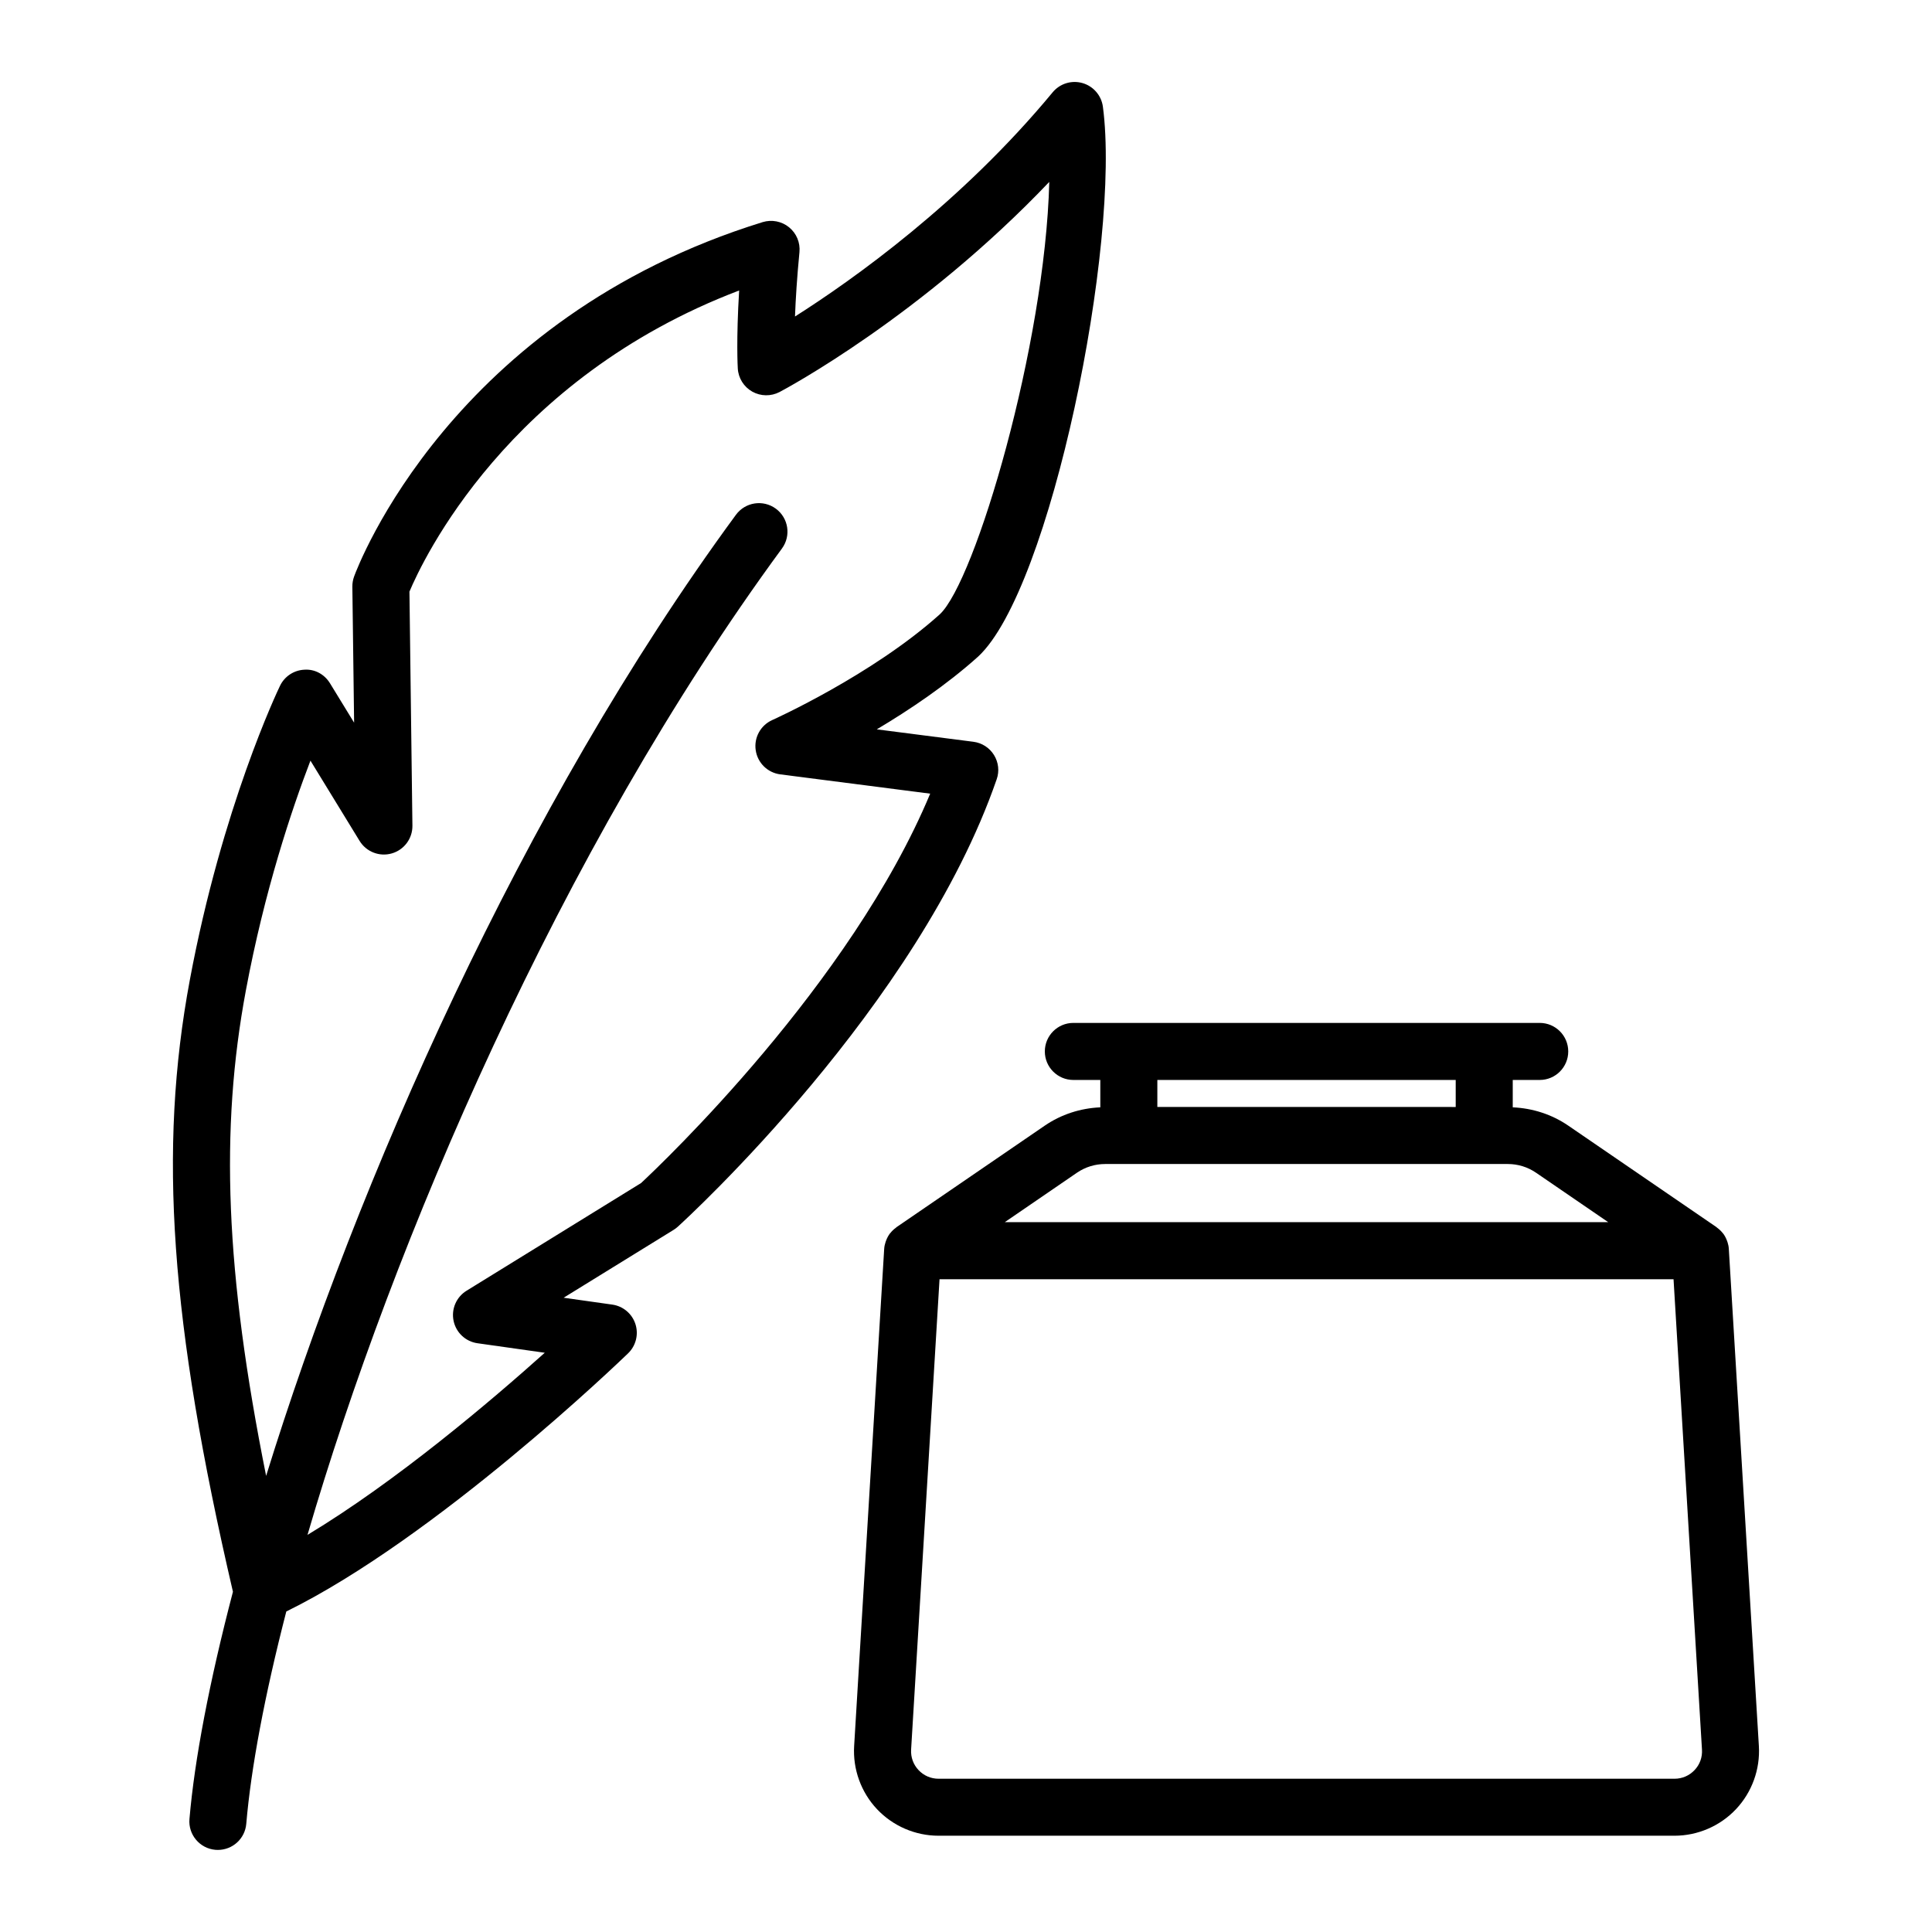
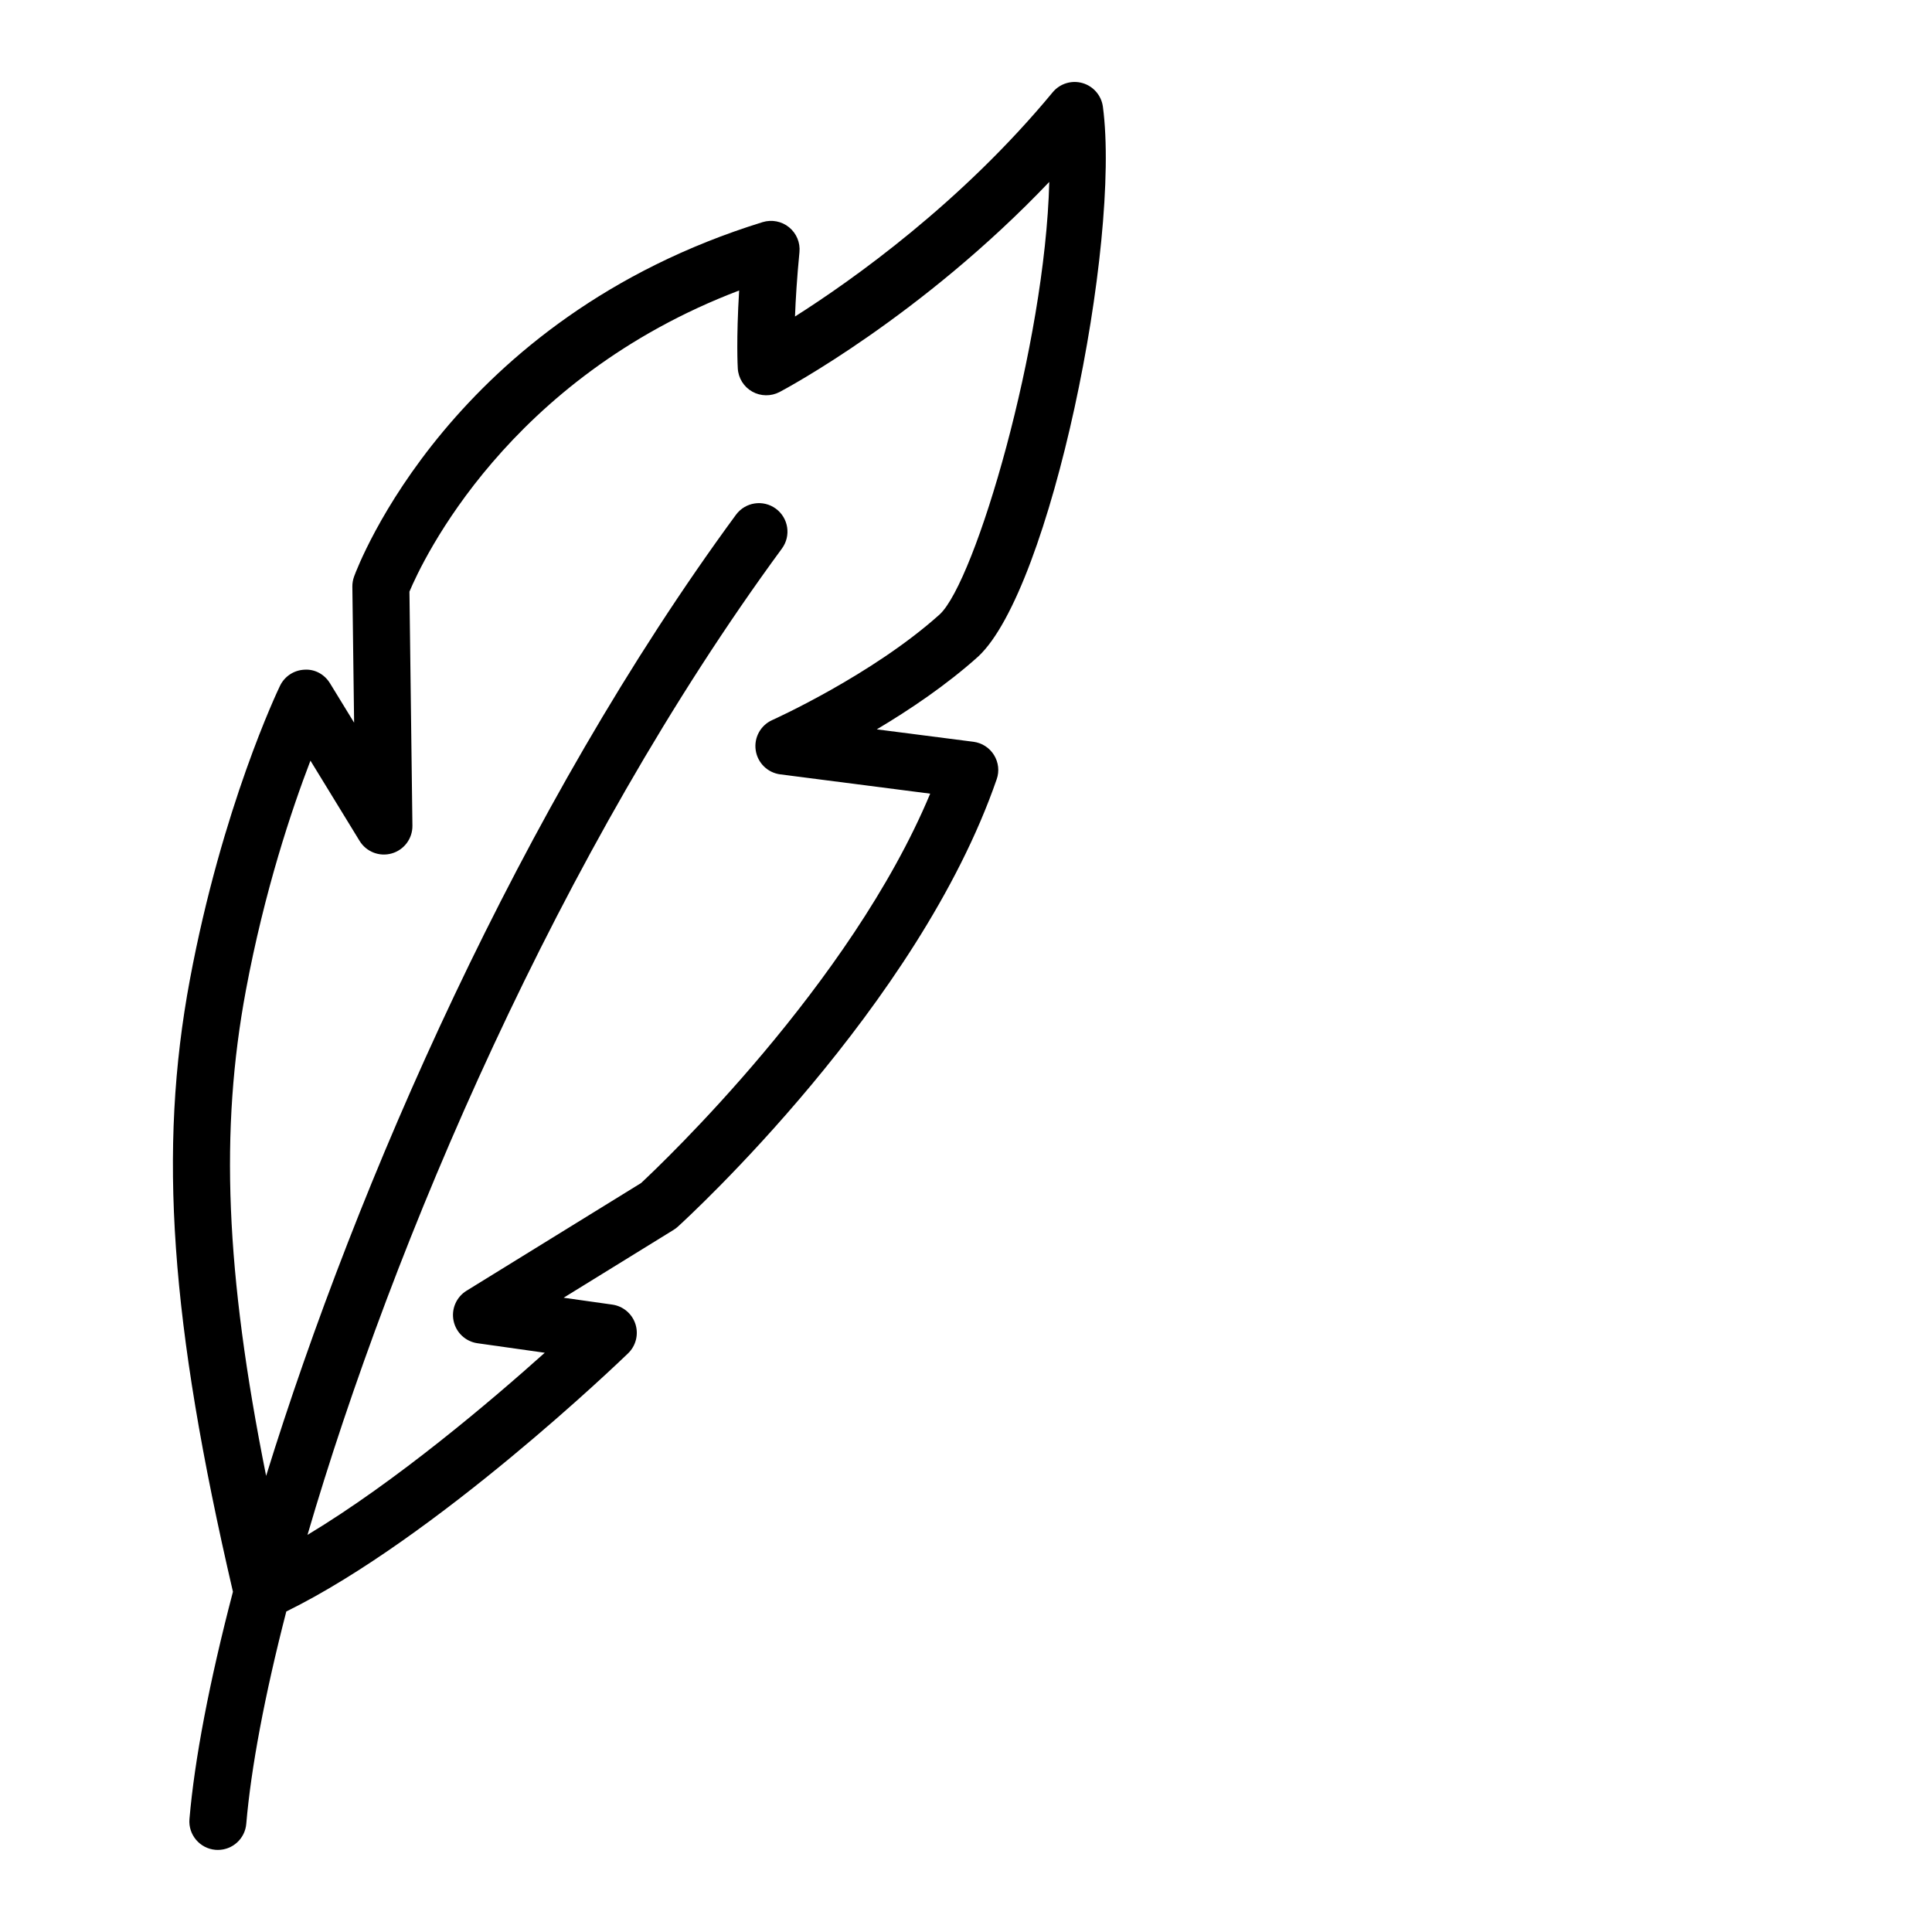
<svg xmlns="http://www.w3.org/2000/svg" fill="#000000" width="800px" height="800px" version="1.1" viewBox="144 144 512 512">
  <g>
-     <path d="m601.79 473.14c-0.039-0.133-0.09-0.25-0.137-0.379-0.25-0.66-0.57-1.285-0.984-1.84-0.039-0.055-0.09-0.098-0.133-0.145-0.434-0.551-0.941-1.023-1.508-1.438-0.055-0.039-0.086-0.098-0.141-0.133l-39.258-26.887c-4.383-3.004-9.461-4.625-14.738-4.863v-7.254h7.148c4.172 0 7.559-3.379 7.559-7.559 0-4.176-3.387-7.559-7.559-7.559h-123.59c-4.172 0-7.559 3.379-7.559 7.559 0 4.176 3.387 7.559 7.559 7.559h7.144v7.254c-5.281 0.238-10.352 1.863-14.738 4.863l-39.262 26.887c-0.055 0.035-0.086 0.098-0.141 0.133-0.562 0.406-1.074 0.887-1.508 1.438-0.039 0.051-0.09 0.098-0.133 0.145-0.418 0.555-0.734 1.18-0.988 1.84-0.051 0.125-0.098 0.246-0.137 0.379-0.191 0.59-0.336 1.203-0.371 1.848l-7.961 131.74c-0.371 6.141 1.832 12.234 6.051 16.711 4.219 4.481 10.16 7.047 16.309 7.047h195.04c6.156 0 12.098-2.57 16.312-7.047 4.219-4.481 6.422-10.57 6.051-16.711l-7.965-131.75c-0.027-0.641-0.172-1.25-0.359-1.844zm-72.012-42.938v7.16l-79.07-0.004v-7.16zm-100.38 24.586c2.211-1.512 4.797-2.312 7.477-2.312h106.73c2.676 0 5.262 0.801 7.473 2.316l19.125 13.098h-159.93zm163.68 158.3c-1.391 1.48-3.281 2.297-5.316 2.297h-195.03c-2.031 0-3.914-0.816-5.309-2.293-1.391-1.48-2.09-3.41-1.969-5.441l7.531-124.64h194.52l7.535 124.65c0.129 2.023-0.566 3.953-1.961 5.43z" />
    <path d="m407.42 344.09c-1.195-1.934-3.203-3.223-5.457-3.512l-25.605-3.293c8.59-5.109 18.418-11.699 26.852-19.277 19.234-17.789 37.883-109.5 33.07-145.72-0.398-2.977-2.519-5.441-5.406-6.273-2.898-0.828-5.996 0.133-7.91 2.449-24.207 29.266-52.863 49.625-68.281 59.414 0.172-4.574 0.523-10.297 1.18-17.055 0.246-2.519-0.785-4.992-2.75-6.59-1.953-1.598-4.59-2.102-7.008-1.367-82.453 25.512-107.26 91.148-108.27 93.93-0.312 0.863-0.469 1.773-0.457 2.684l0.465 36.031-6.387-10.43c-1.441-2.359-4.004-3.809-6.82-3.602-2.762 0.137-5.231 1.773-6.43 4.266-0.621 1.289-15.348 32.164-23.895 77.938-8.414 45.039-5.199 90.641 11.422 162.15-6.242 23.84-10.184 44.508-11.523 60.219-0.359 4.156 2.727 7.812 6.883 8.172 0.223 0.016 0.438 0.023 0.656 0.023 3.883 0 7.184-2.973 7.516-6.918 1.258-14.773 4.871-34.027 10.609-56.266 39.816-19.59 88.469-66.375 90.578-68.414 2.074-2.004 2.832-5.023 1.941-7.769-0.891-2.746-3.269-4.742-6.133-5.148l-12.891-1.82 29.141-17.98c0.395-0.242 0.766-0.523 1.117-0.84 2.594-2.359 63.742-58.461 84.508-118.58 0.754-2.129 0.484-4.496-0.715-6.426zm-93.465 113.39-46.324 28.582c-2.707 1.672-4.082 4.863-3.426 7.977 0.648 3.117 3.184 5.492 6.34 5.934l17.824 2.519c-14.238 12.762-39.387 34.129-62.879 48.266 22.574-77.266 66.859-181.24 125.73-261.39 2.469-3.367 1.75-8.09-1.617-10.566-3.367-2.465-8.086-1.75-10.566 1.617-56.941 77.512-100.5 177.15-124.51 254.71-10.832-54.062-12.254-91.766-5.367-128.66 4.941-26.469 12.16-47.977 17.113-60.891l13.023 21.27c1.777 2.902 5.273 4.262 8.539 3.316 3.266-0.941 5.508-3.953 5.461-7.356l-0.789-62.016c3.438-8.176 25.957-56.445 87.375-79.809-0.797 13.035-0.383 20.293-0.359 20.672 0.152 2.562 1.598 4.871 3.84 6.133 2.242 1.254 4.961 1.285 7.238 0.098 1.699-0.898 37.621-20.121 71.469-55.68-1.098 43.207-19.594 105.89-29.043 114.62-17.879 16.062-44.098 27.879-44.367 27.996-3.09 1.379-4.887 4.648-4.387 8 0.492 3.352 3.148 5.961 6.508 6.394l39.73 5.113c-21.094 50.555-71.039 97.988-76.562 103.14z" />
  </g>
</svg>